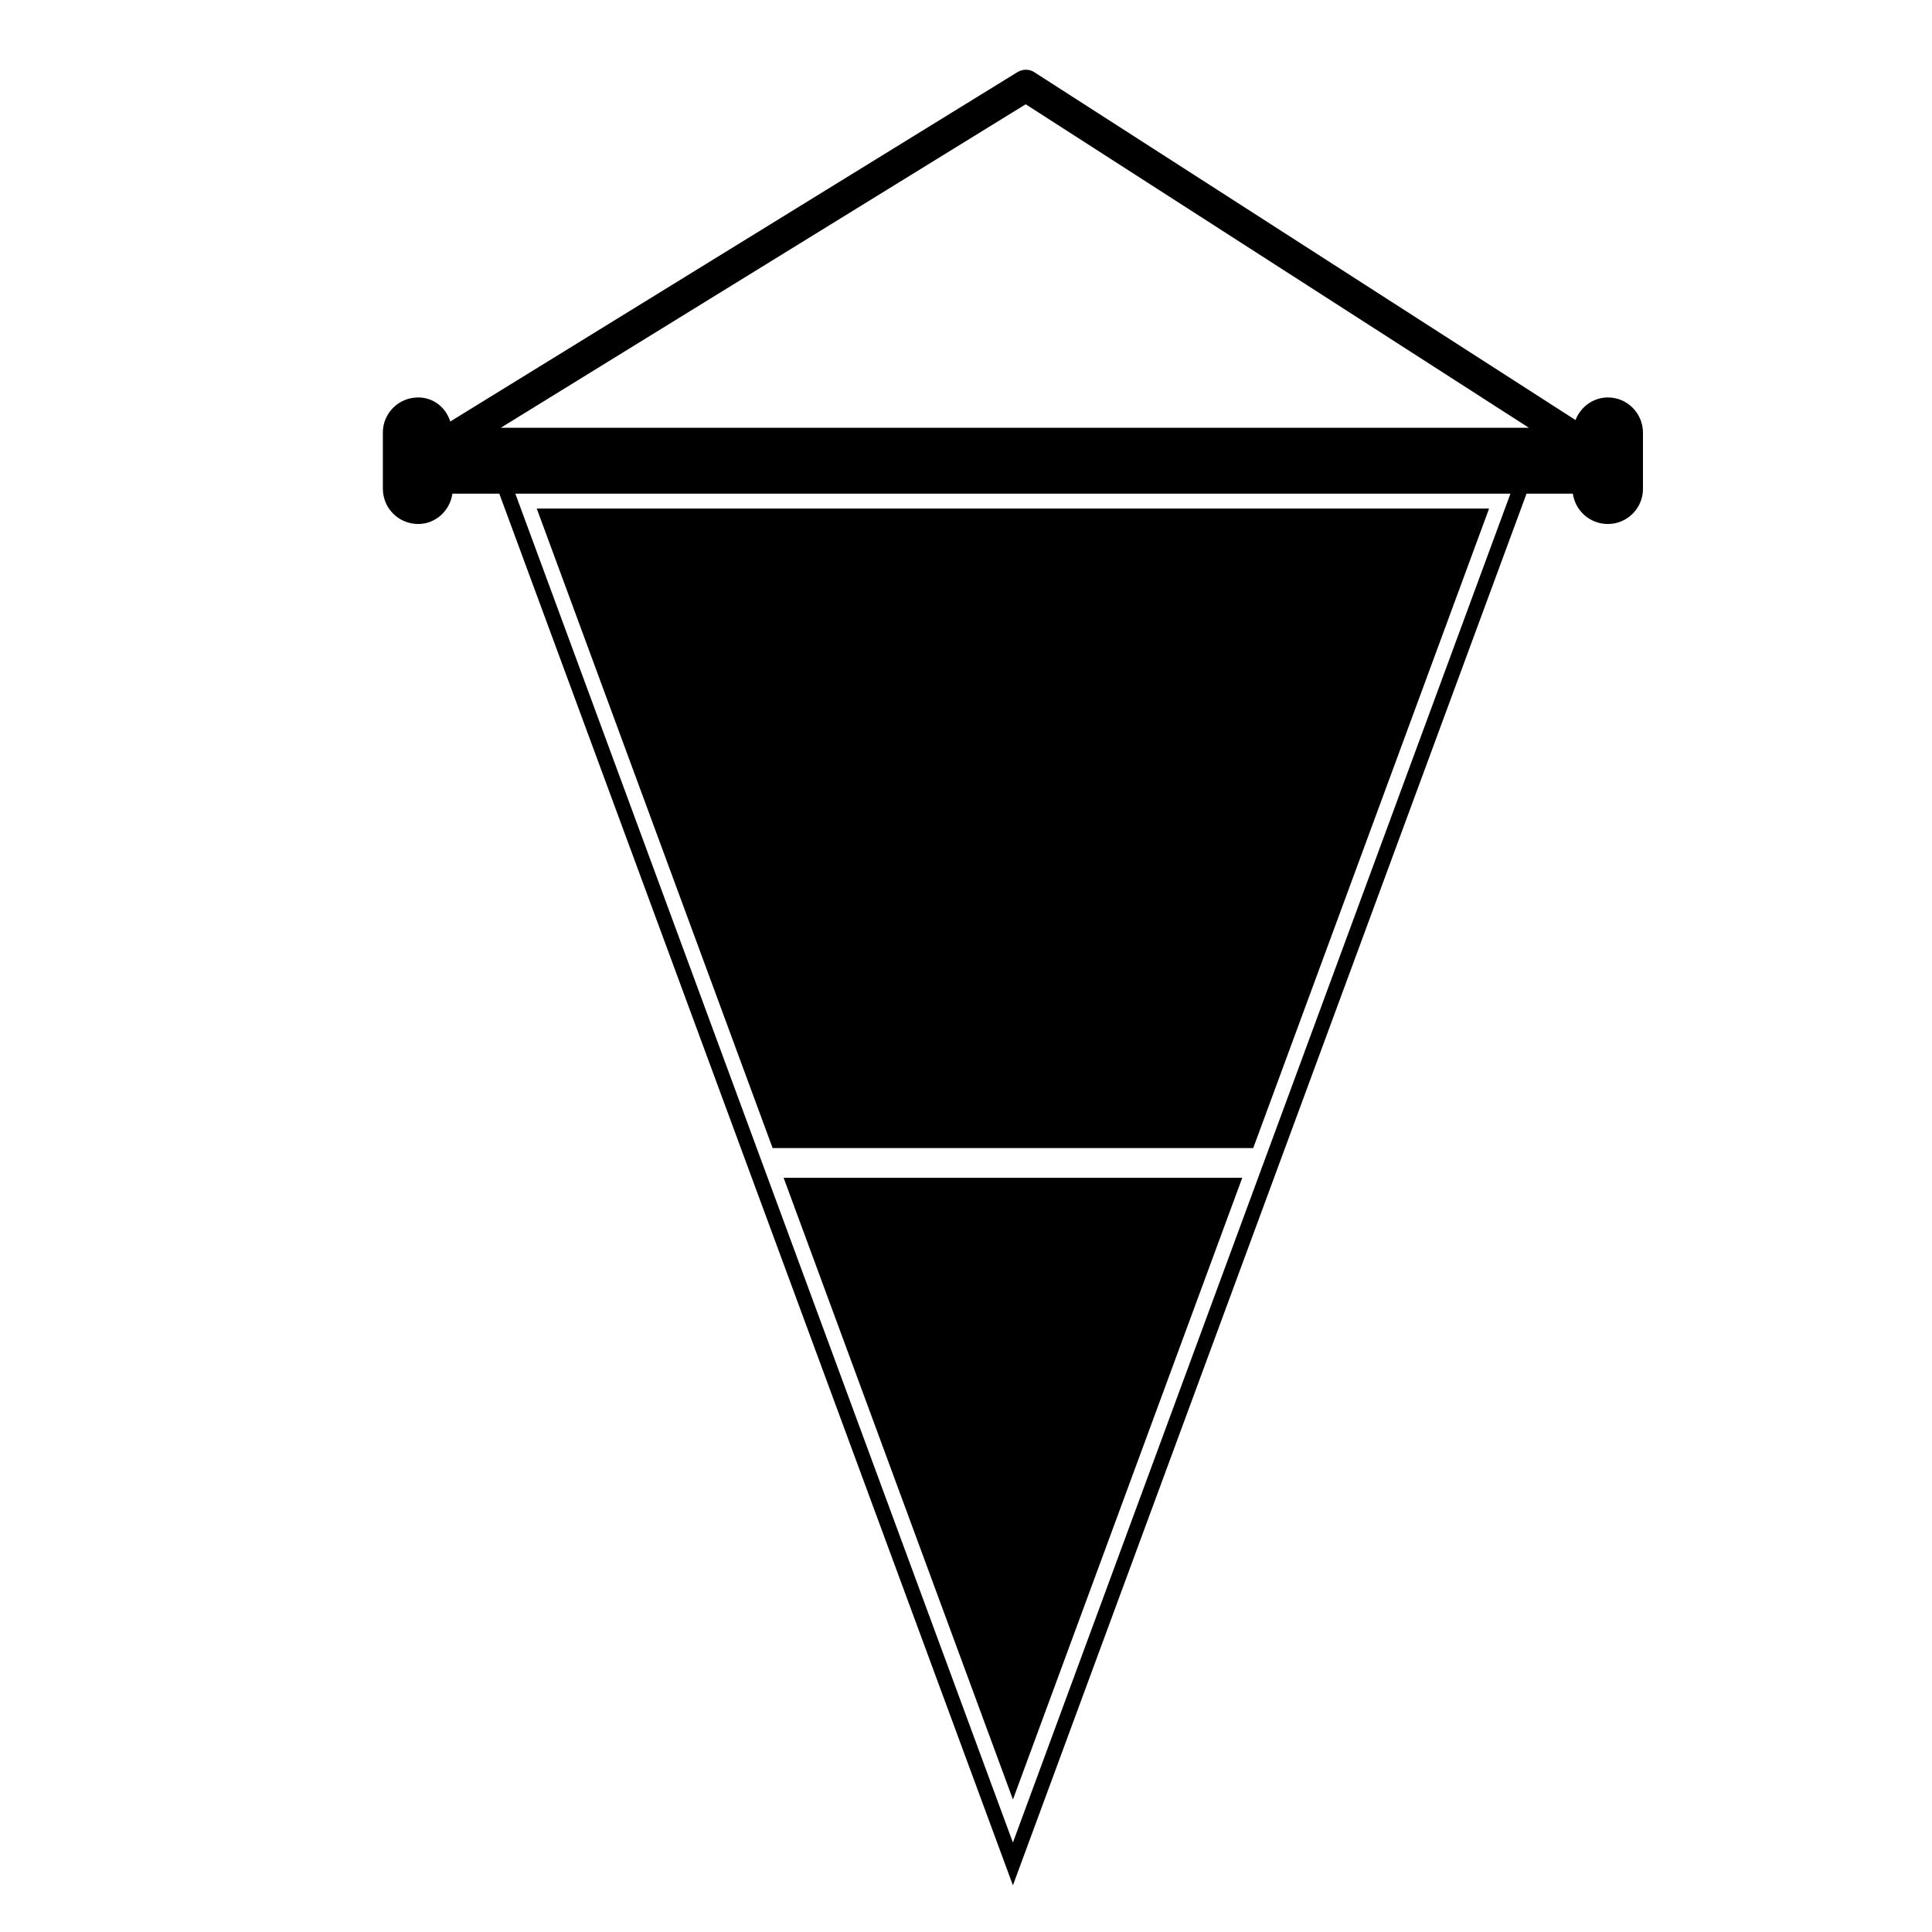
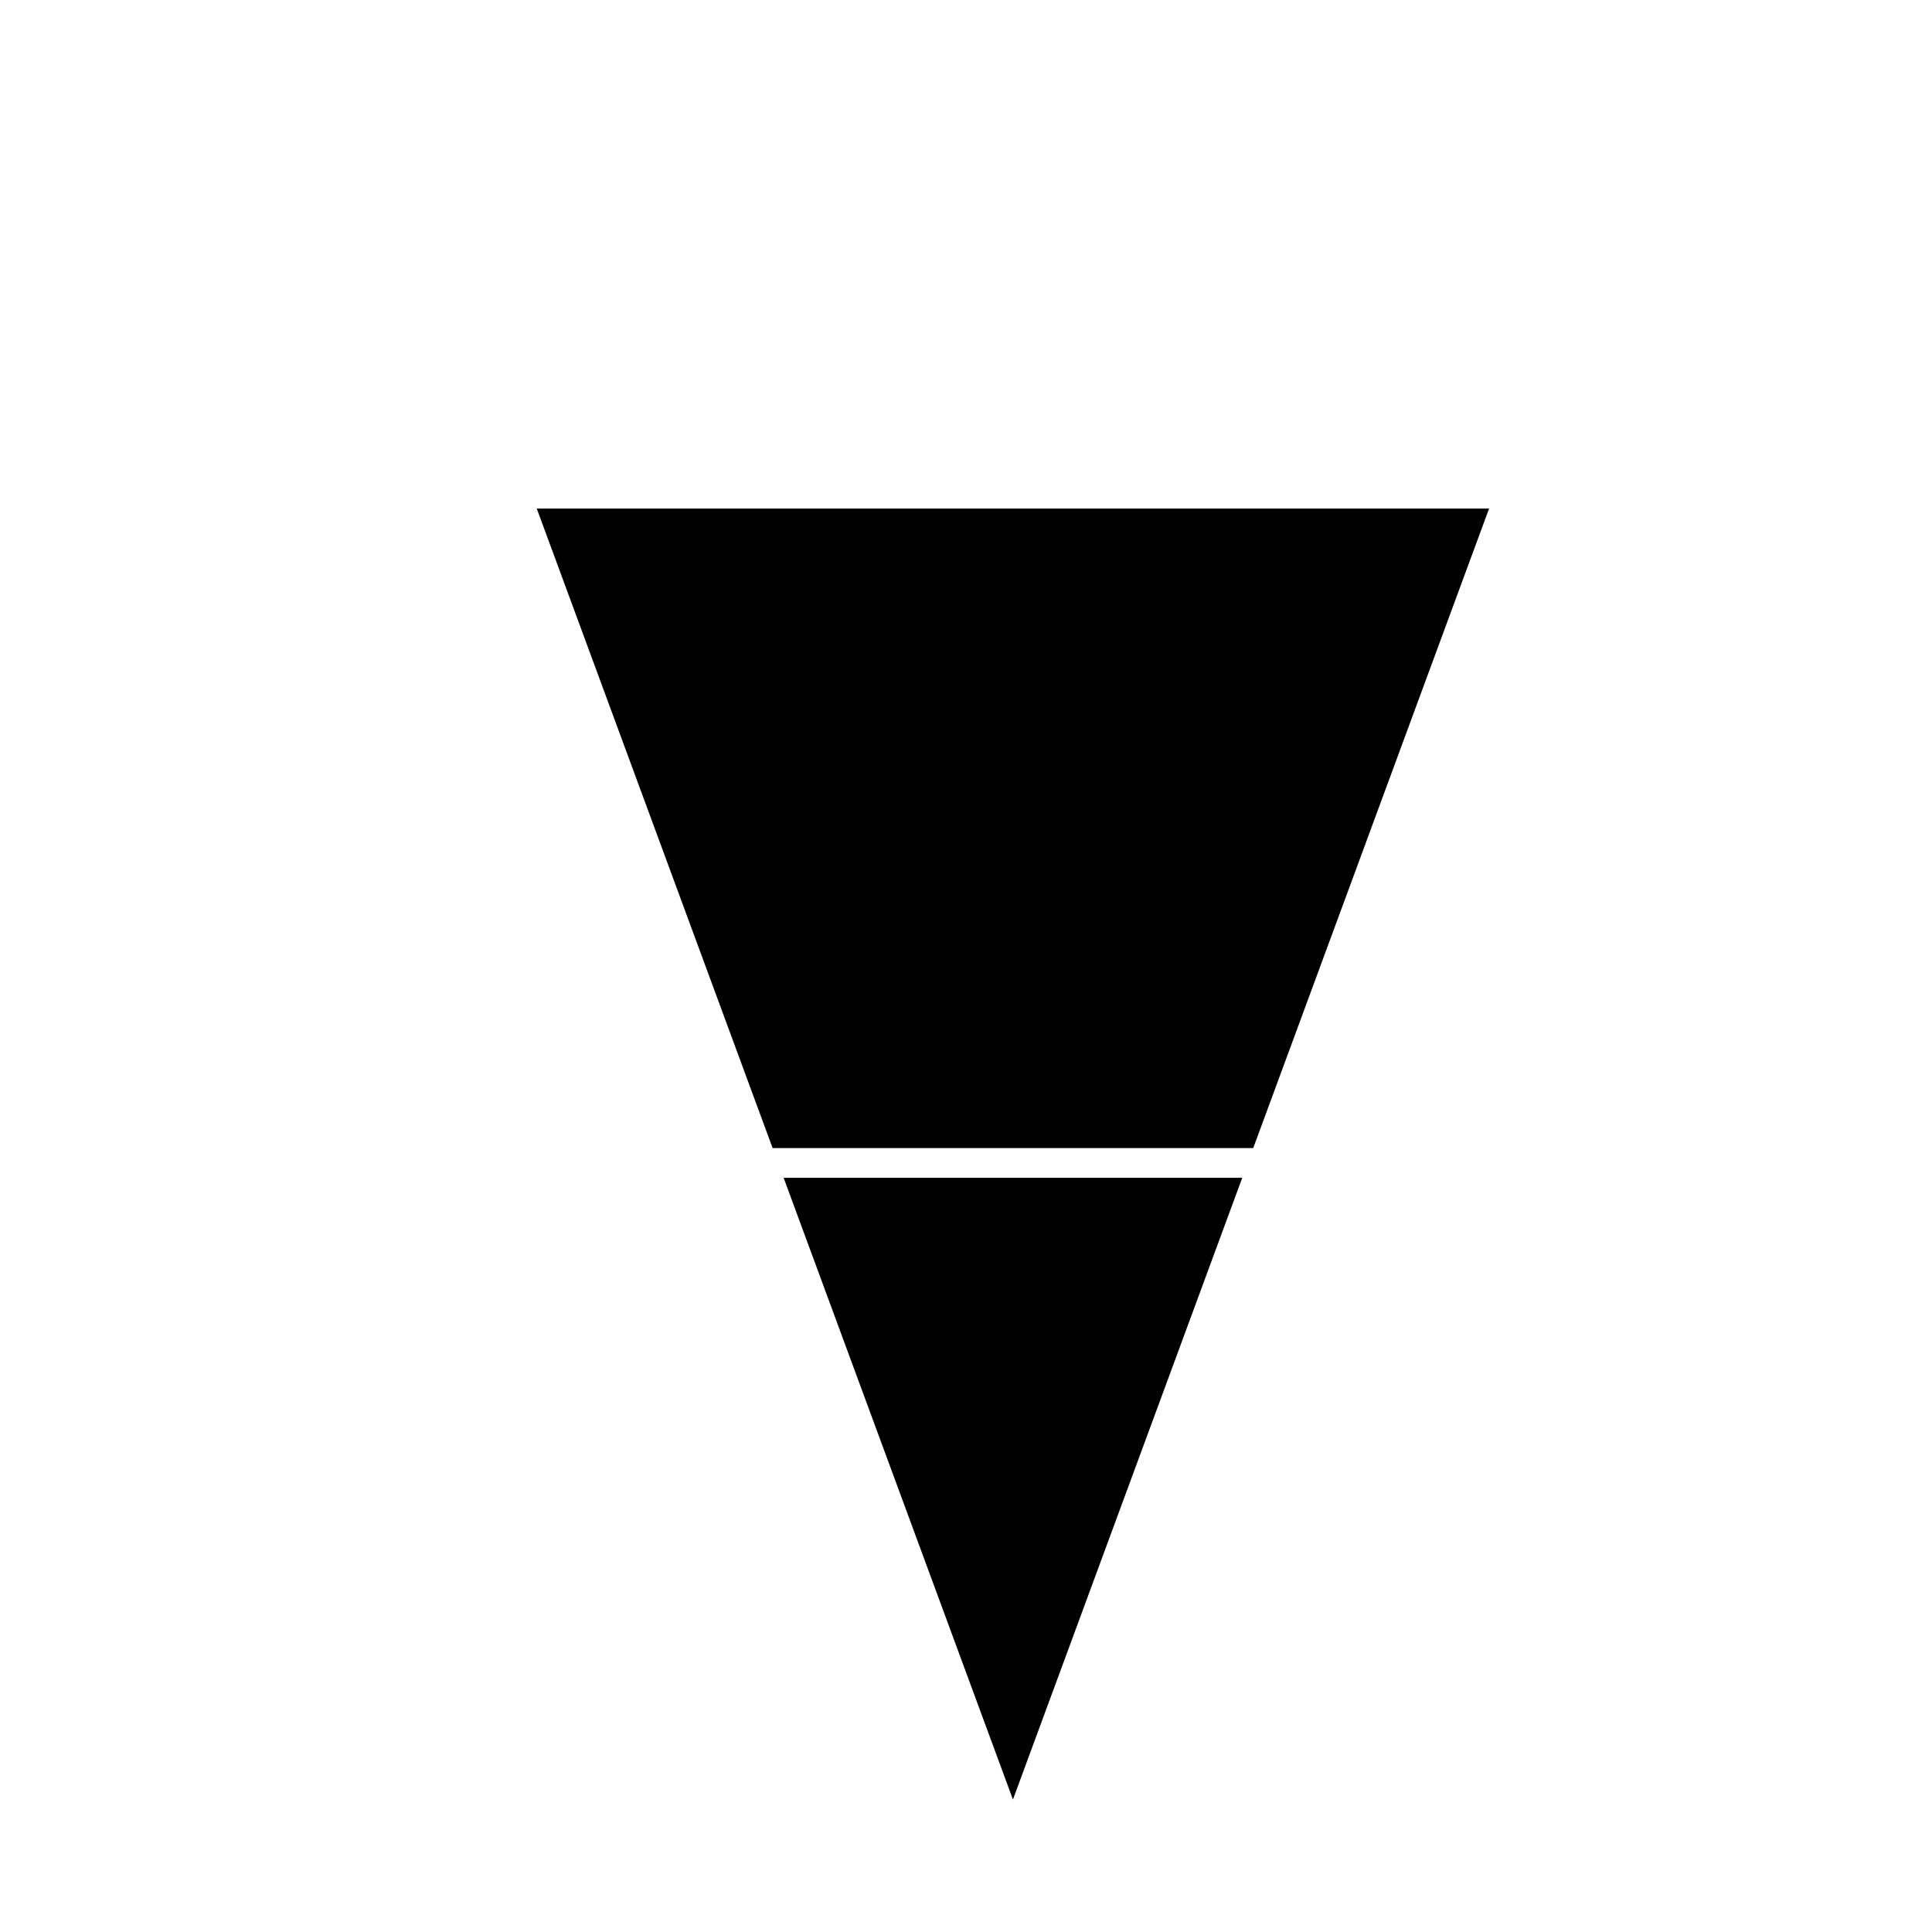
<svg xmlns="http://www.w3.org/2000/svg" fill="#000000" width="800px" height="800px" version="1.1" viewBox="144 144 512 512">
  <g>
    <path d="m412.44 620.89 60.77-164.76h-121.54z" />
    <path d="m348.75 448.25h127.37l62.504-169.48h-252.38z" />
-     <path d="m570.11 249.33c-3.938 0-7.242 2.519-8.582 5.984l-143.43-92.184c-1.34-0.867-3.07-0.867-4.488 0l-150.28 92.574c-1.18-3.699-4.41-6.375-8.5-6.375-5.195 0-9.367 4.172-9.367 9.289v14.879c0 5.195 4.172 9.367 9.367 9.367 4.644 0 8.422-3.543 9.055-8.031h12.438l136.11 368.8 136.11-368.8h12.281c0.629 4.488 4.488 8.031 9.289 8.031 5.117 0 9.289-4.172 9.289-9.289v-14.879c0-5.195-4.172-9.367-9.289-9.367zm-157.68 382.97-131.86-357.47h263.71zm-135.71-374.94 139.1-85.727 133.35 85.727z" />
  </g>
</svg>